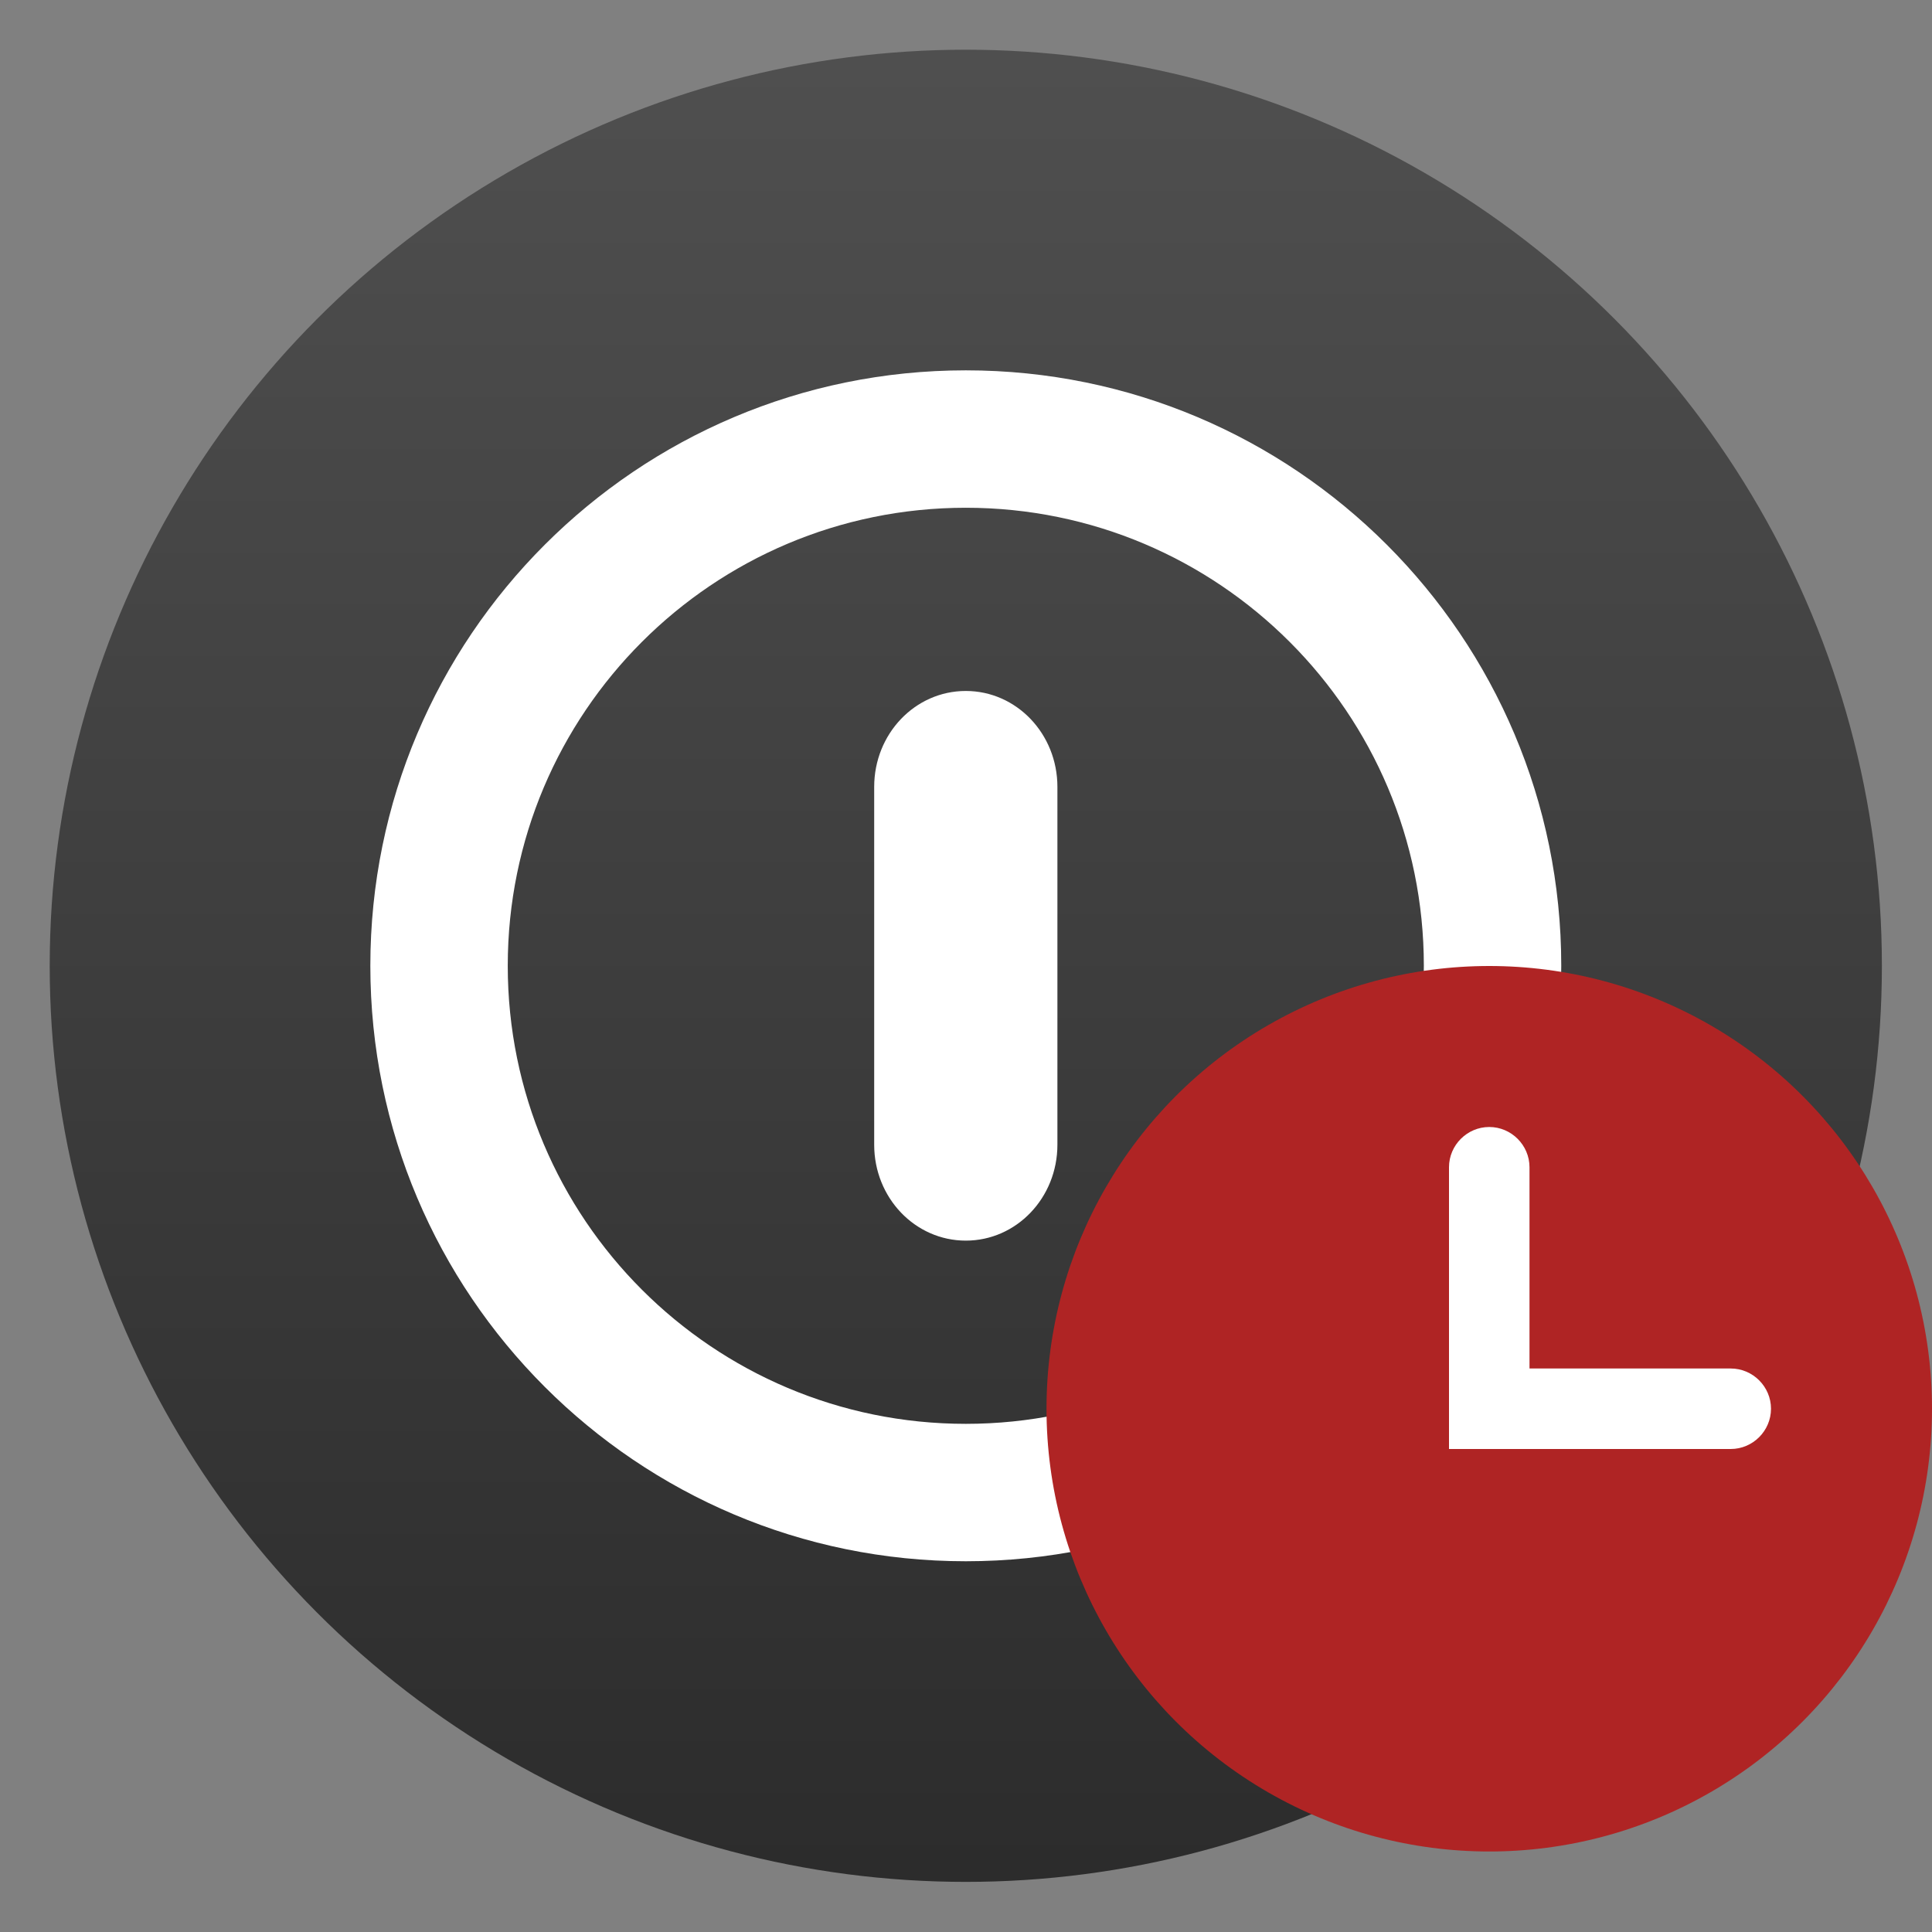
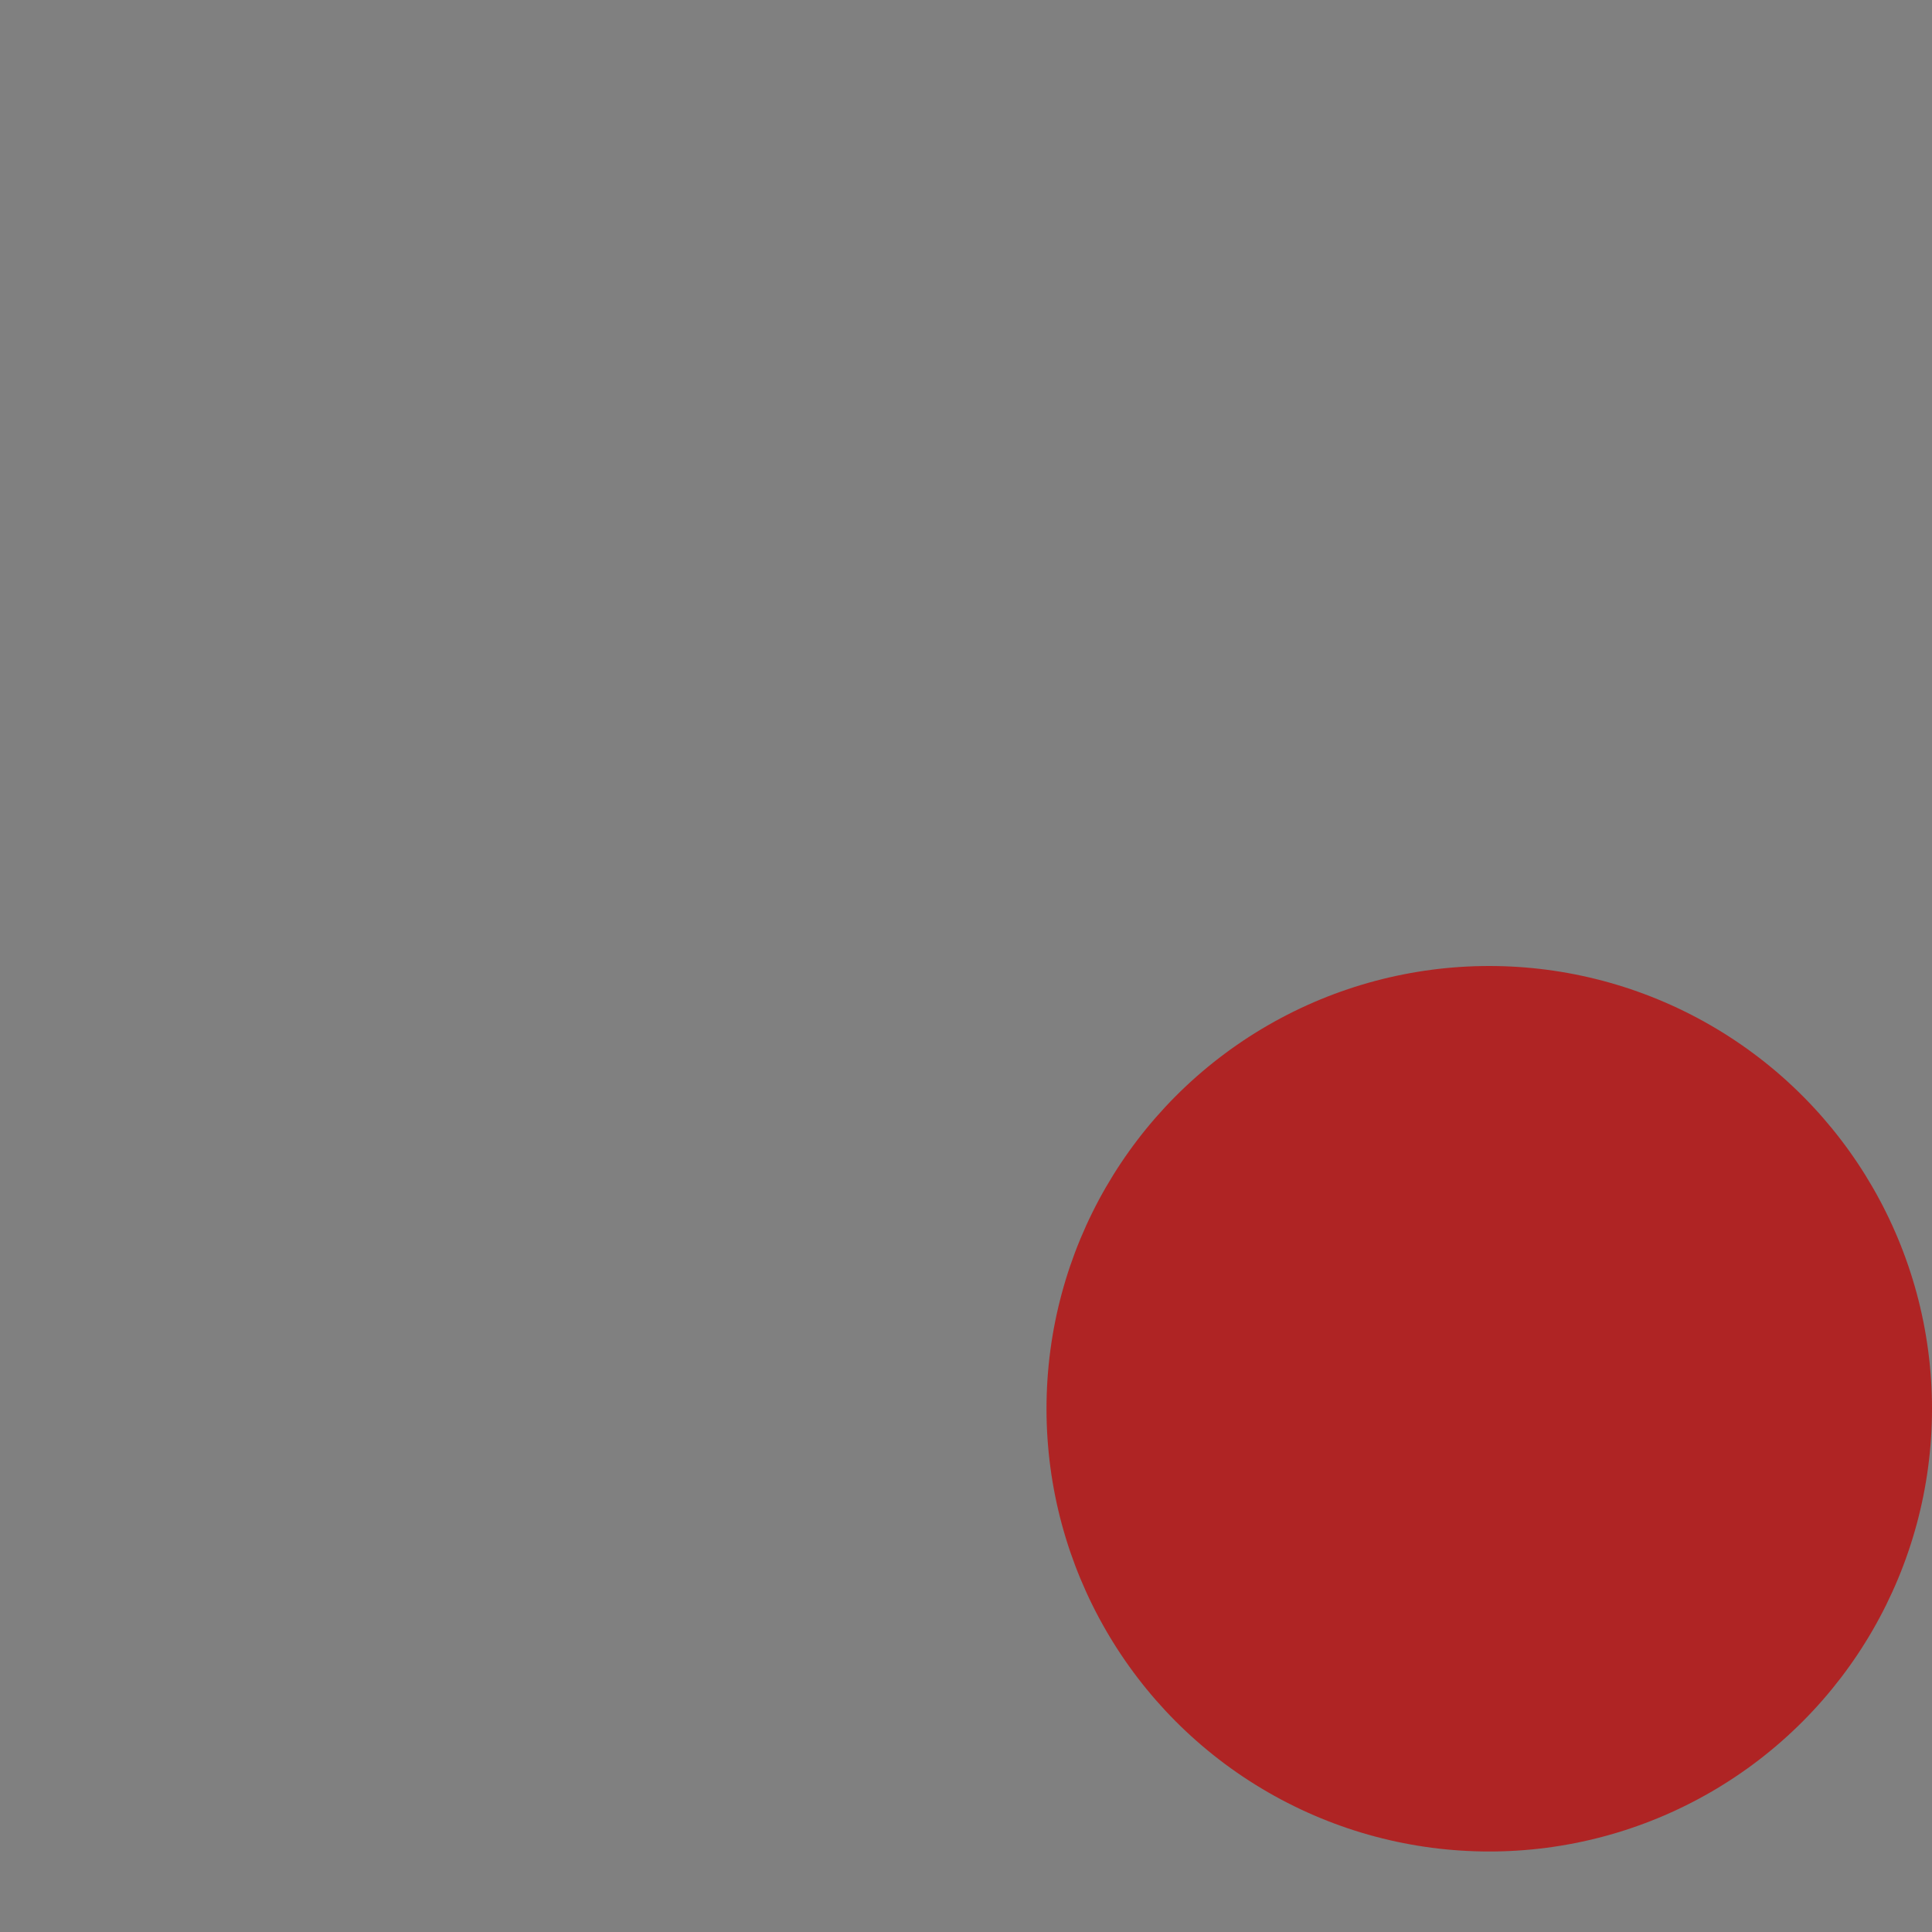
<svg xmlns="http://www.w3.org/2000/svg" clip-rule="evenodd" fill-rule="evenodd" stroke-linejoin="round" stroke-miterlimit="2" viewBox="0 0 48 48">
  <rect x="0" y="0" width="48" height="48" fill="#808080" stroke="none" />
  <linearGradient id="a" x2="1" gradientTransform="matrix(0 -40 40 0 24 44)" gradientUnits="userSpaceOnUse">
    <stop stop-color="#2c2c2c" offset="0" />
    <stop stop-color="#4f4f4f" offset="1" />
  </linearGradient>
-   <circle transform="matrix(1.138 0 0 1.138 -3.317 -3.317)" cx="24" cy="24" r="20" fill="url(#a)" />
-   <path transform="matrix(1.138 0 0 1.138 -3.317 -3.317)" d="m24 11c-7.18 0-13 5.82-13 13s5.82 13 13 13 13-5.82 13-13-5.82-13-13-13zm0 3c5.523 0 10 4.477 10 10s-4.477 10-10 10-10-4.477-10-10 4.477-10 10-10zm0 4c-1.108 0-2 .936-2 2.094v7.812c0 1.158.892 2.094 2 2.094s2-.936 2-2.094v-7.812c0-1.158-.892-2.094-2-2.094z" fill="#fff" />
  <circle cx="37" cy="35" r="11" fill="#af2424" />
-   <path d="m37 28c-.549 0-1 .451-1 1v7h7c.549 0 1-.451 1-1s-.451-1-1-1h-5v-5c0-.549-.451-1-1-1z" fill="#fff" fill-rule="nonzero" />
</svg>